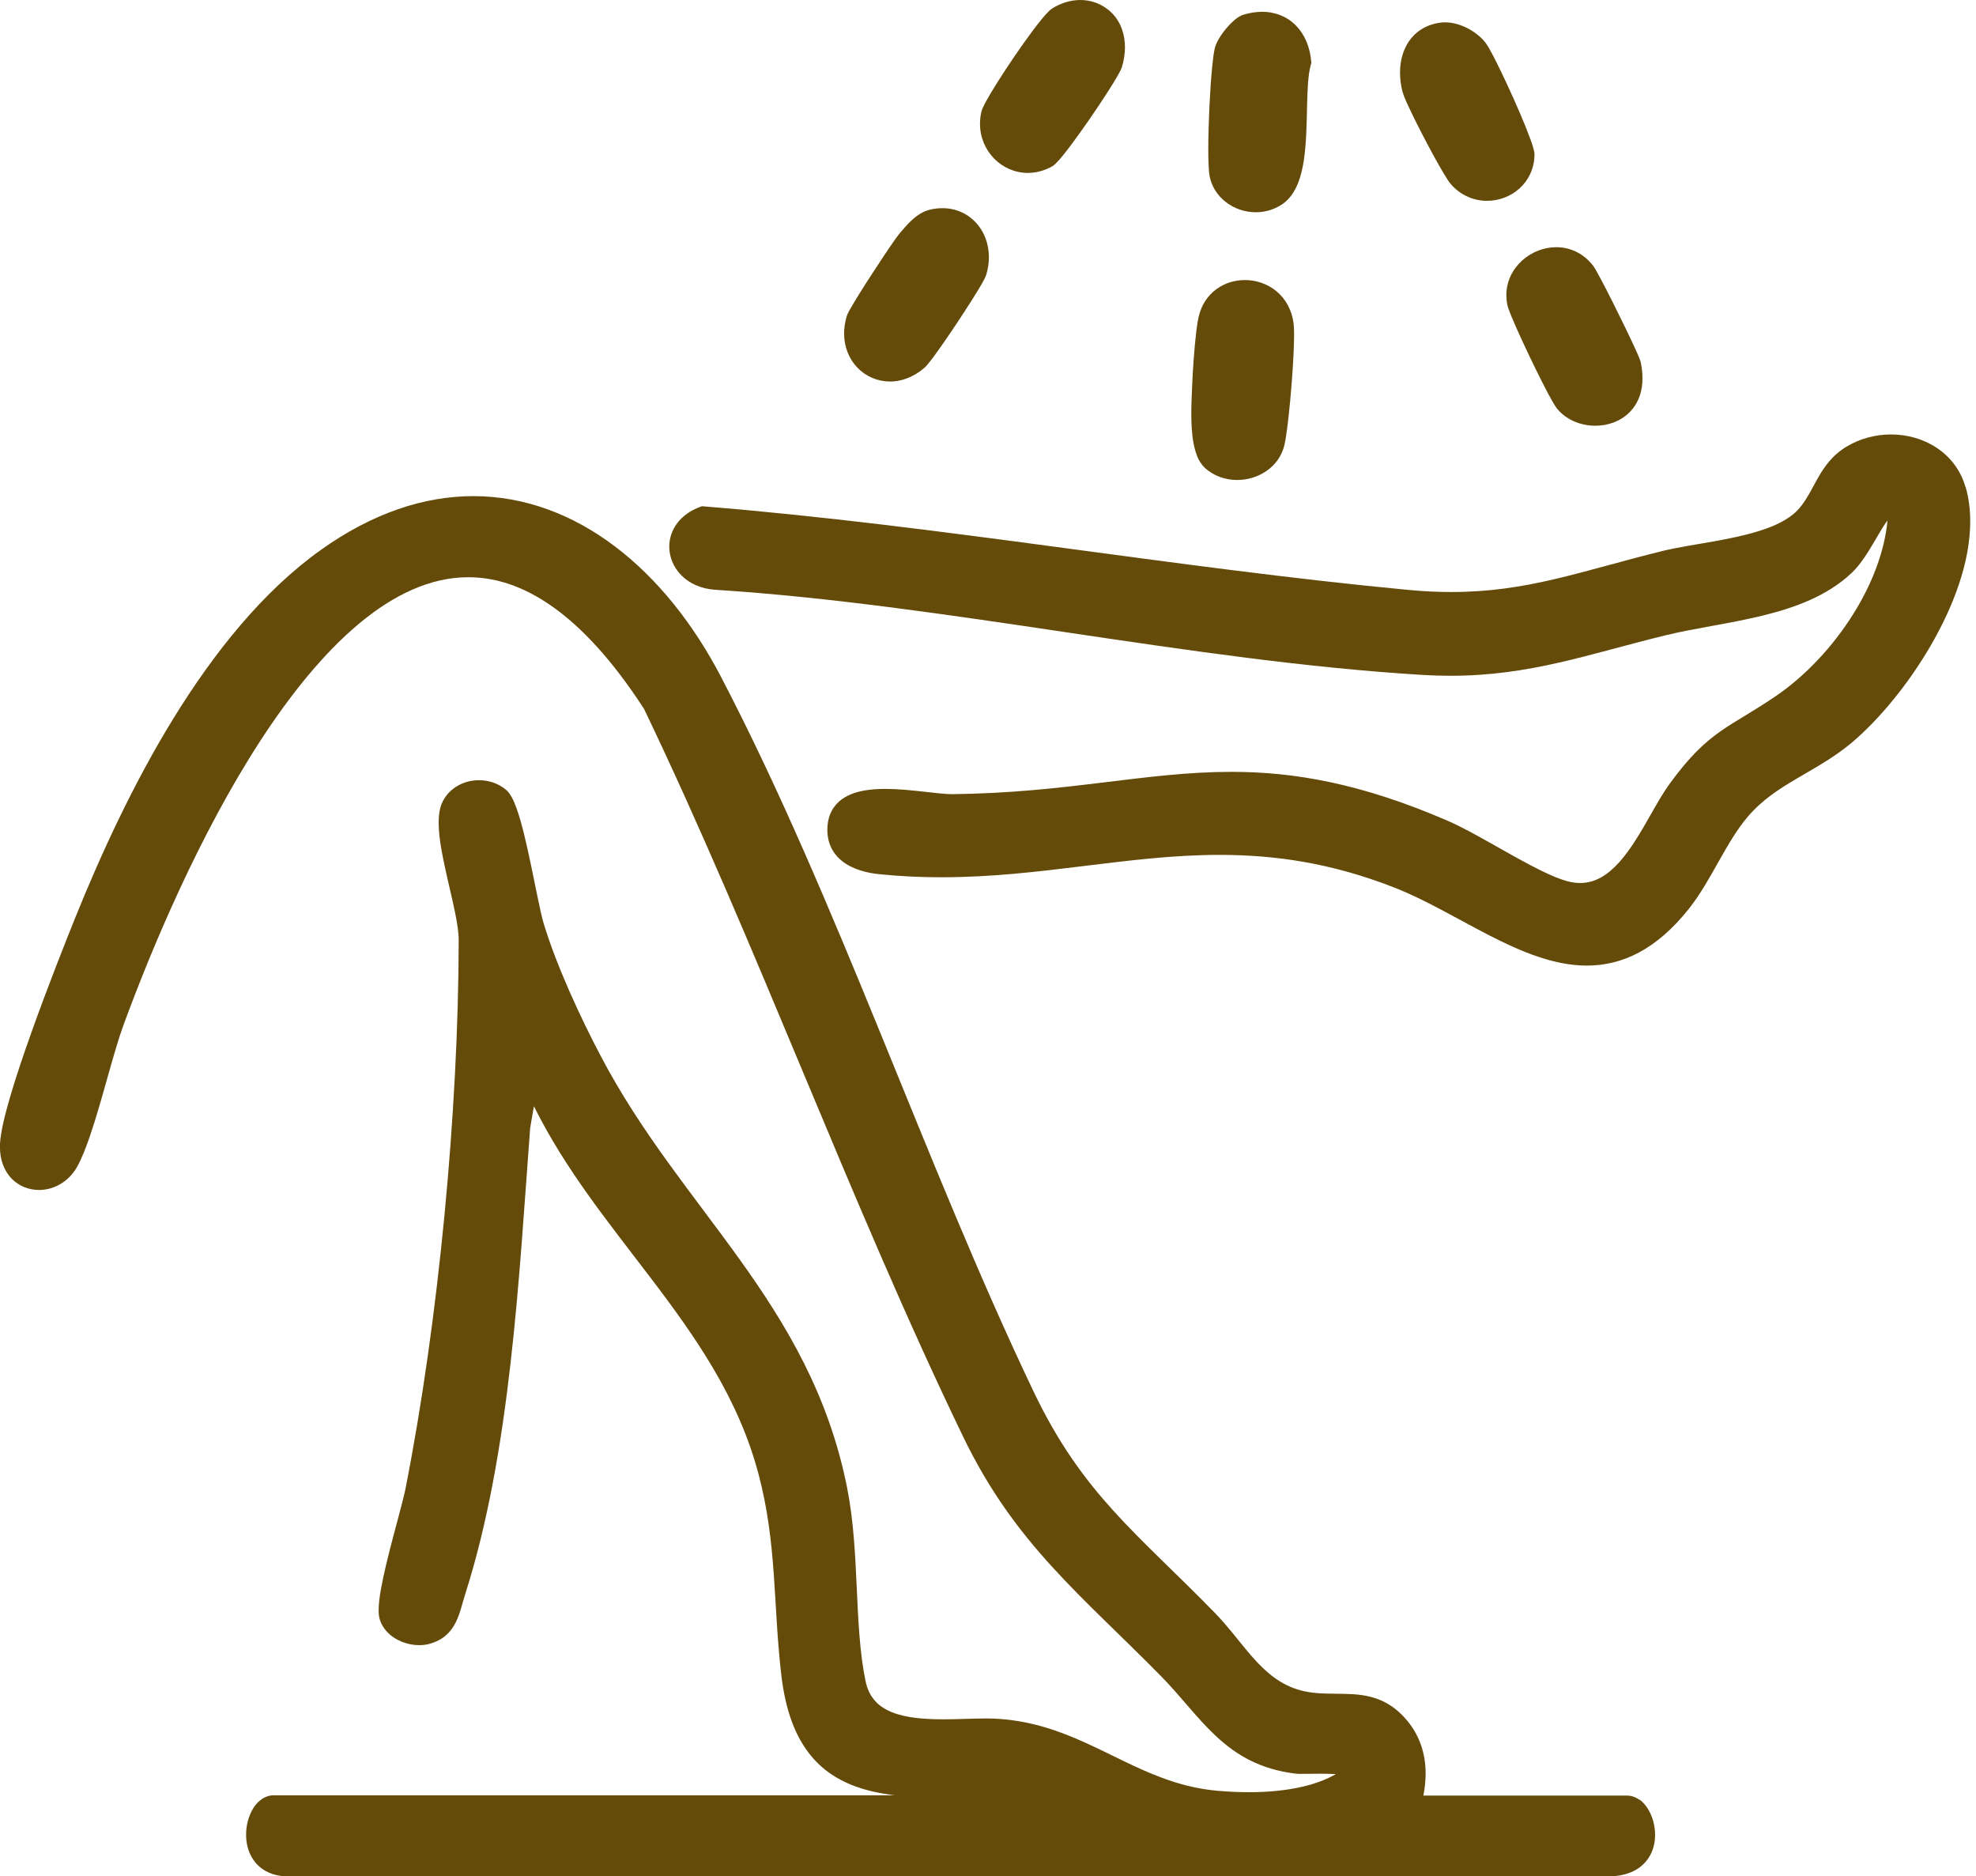
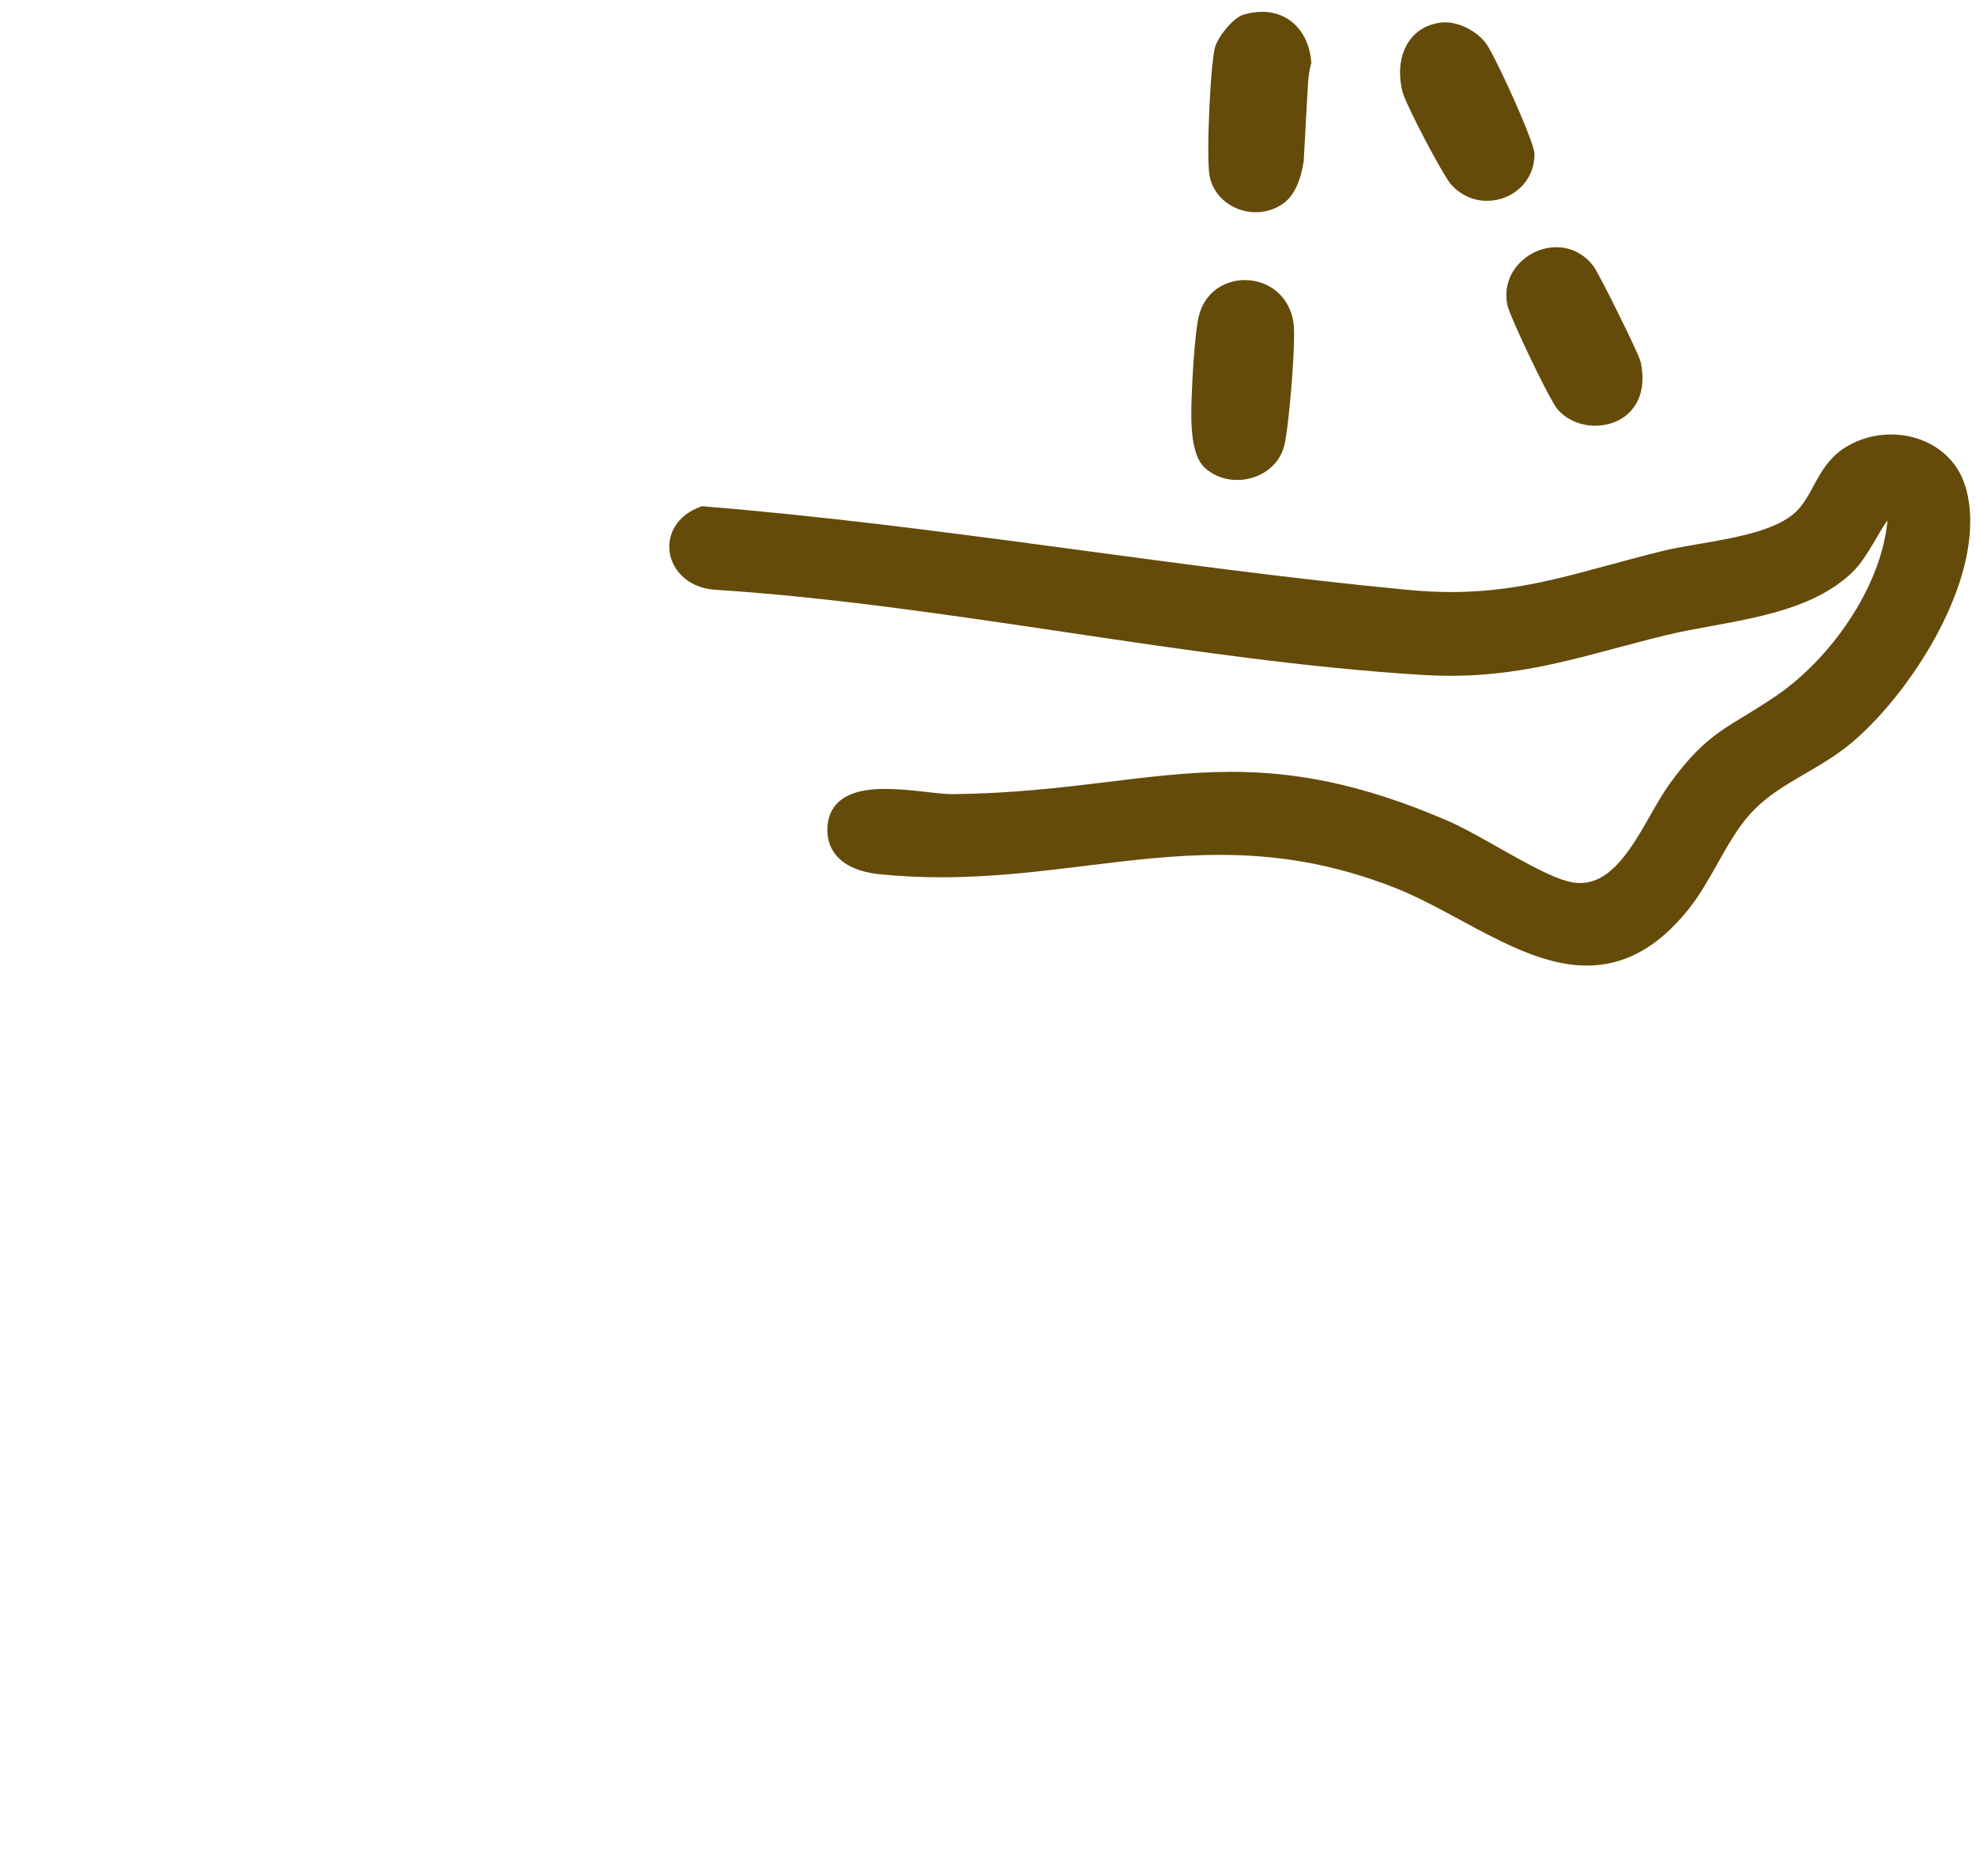
<svg xmlns="http://www.w3.org/2000/svg" width="79" height="75" viewBox="0 0 79 75" fill="none">
  <g clip-path="url(#clip0_2746_56)">
-     <path d="M65.549 71.944C65.413 71.845 65.242 71.773 65.053 71.773H56.907C56.962 71.481 56.996 71.187 56.996 70.893C56.996 70.497 56.937 70.102 56.801 69.723C56.665 69.343 56.452 68.981 56.15 68.652C55.851 68.324 55.528 68.101 55.196 67.96C54.696 67.747 54.194 67.715 53.71 67.705C53.227 67.696 52.755 67.71 52.295 67.631C51.861 67.557 51.5 67.409 51.173 67.209C50.684 66.909 50.275 66.481 49.868 65.997C49.464 65.515 49.066 64.981 48.591 64.491C47.029 62.888 45.696 61.692 44.517 60.391C43.339 59.09 42.308 57.683 41.324 55.626C36.945 46.453 33.506 36.035 28.827 27.057C27.717 24.928 26.28 23.127 24.599 21.852C22.92 20.578 20.991 19.831 18.924 19.831C16.961 19.831 14.889 20.506 12.811 21.993C10.512 23.639 8.575 26.058 6.949 28.691C5.326 31.325 4.018 34.18 3 36.702C2.643 37.588 1.916 39.418 1.268 41.233C0.944 42.14 0.638 43.043 0.41 43.826C0.295 44.217 0.198 44.578 0.128 44.897C0.057 45.216 0.012 45.491 -5.99352e-05 45.723C-0.002 45.762 -0.003 45.8 -0.003 45.839C-0.003 46.373 0.173 46.816 0.47 47.117C0.766 47.417 1.163 47.565 1.56 47.565C1.852 47.565 2.146 47.486 2.411 47.331C2.676 47.177 2.91 46.945 3.079 46.645C3.259 46.324 3.425 45.909 3.588 45.432C3.833 44.719 4.072 43.873 4.298 43.067C4.525 42.263 4.743 41.499 4.938 40.97C6.086 37.84 7.995 33.327 10.403 29.619C11.605 27.766 12.935 26.115 14.34 24.94C15.042 24.352 15.764 23.884 16.496 23.565C17.228 23.244 17.969 23.073 18.724 23.073C19.812 23.073 20.936 23.429 22.114 24.267C23.288 25.103 24.509 26.423 25.749 28.337C30.294 37.813 33.933 47.958 38.513 57.441C39.547 59.582 40.736 61.172 42.058 62.622C43.381 64.073 44.831 65.386 46.413 66.995C47.209 67.802 47.839 68.675 48.631 69.411C49.027 69.778 49.465 70.109 49.984 70.368C50.503 70.626 51.099 70.812 51.799 70.895C51.883 70.905 51.971 70.905 52.08 70.905C52.281 70.905 52.545 70.898 52.815 70.898C53.02 70.898 53.226 70.903 53.406 70.915C53.028 71.132 52.587 71.296 52.11 71.409C51.413 71.575 50.644 71.639 49.915 71.637C49.471 71.637 49.041 71.613 48.649 71.578C47.843 71.504 47.125 71.311 46.437 71.054C45.407 70.671 44.454 70.141 43.426 69.674C42.4 69.207 41.294 68.806 39.977 68.709C39.801 68.695 39.615 68.69 39.42 68.69C38.889 68.69 38.295 68.724 37.707 68.724C36.952 68.724 36.21 68.665 35.659 68.44C35.383 68.328 35.155 68.18 34.981 67.983C34.806 67.785 34.675 67.537 34.603 67.191C34.369 66.052 34.312 64.771 34.252 63.45C34.191 62.129 34.126 60.764 33.864 59.451C33.125 55.755 31.455 52.971 29.581 50.355C27.705 47.738 25.628 45.28 24.015 42.207C23.182 40.624 22.255 38.614 21.741 36.93C21.669 36.697 21.577 36.272 21.475 35.775C21.32 35.028 21.142 34.108 20.947 33.322C20.85 32.929 20.747 32.568 20.638 32.272C20.583 32.125 20.528 31.992 20.464 31.875C20.398 31.759 20.333 31.654 20.225 31.564C19.916 31.307 19.53 31.186 19.149 31.186C18.865 31.186 18.58 31.253 18.326 31.393C18.073 31.53 17.85 31.744 17.705 32.024C17.574 32.281 17.539 32.57 17.537 32.885C17.537 33.248 17.591 33.649 17.668 34.071C17.784 34.704 17.954 35.384 18.093 36.008C18.163 36.321 18.226 36.618 18.269 36.886C18.313 37.155 18.34 37.393 18.338 37.581V37.585C18.33 44.413 17.536 52.783 16.214 59.493C16.172 59.709 16.083 60.06 15.974 60.468C15.811 61.083 15.605 61.838 15.437 62.545C15.353 62.898 15.279 63.24 15.225 63.547C15.171 63.856 15.138 64.13 15.138 64.365C15.138 64.503 15.148 64.629 15.19 64.756C15.245 64.922 15.336 65.07 15.445 65.195C15.611 65.383 15.82 65.52 16.046 65.616C16.273 65.71 16.516 65.76 16.76 65.76C16.904 65.76 17.049 65.742 17.19 65.702C17.448 65.628 17.665 65.512 17.834 65.361C17.962 65.248 18.064 65.121 18.145 64.986C18.266 64.785 18.343 64.575 18.409 64.367C18.474 64.159 18.526 63.954 18.588 63.757C19.508 60.881 20.046 57.696 20.412 54.487C20.778 51.284 20.971 48.053 21.196 45.088L21.345 44.217C22.599 46.745 24.334 48.871 25.964 51.015C27.808 53.433 29.517 55.868 30.325 58.918C30.694 60.31 30.84 61.603 30.934 62.906C31.028 64.209 31.07 65.522 31.235 66.942C31.322 67.688 31.47 68.323 31.676 68.865C32.036 69.815 32.583 70.485 33.251 70.93C33.752 71.264 34.311 71.476 34.903 71.612C35.184 71.676 35.471 71.724 35.763 71.761H10.944C10.754 71.761 10.579 71.83 10.442 71.931C10.233 72.084 10.091 72.3 9.992 72.542C9.893 72.784 9.839 73.056 9.839 73.336C9.839 73.69 9.926 74.063 10.155 74.375C10.267 74.532 10.417 74.671 10.598 74.775C10.779 74.881 10.992 74.951 11.231 74.983L11.253 74.987H64.572H64.588C64.859 74.96 65.095 74.894 65.3 74.795C65.608 74.646 65.834 74.416 65.974 74.157C66.113 73.899 66.17 73.615 66.17 73.343C66.17 72.963 66.064 72.601 65.886 72.308C65.796 72.162 65.686 72.033 65.55 71.932L65.549 71.944Z" fill="#654B0A" />
    <path d="M78.578 19.462C78.382 18.778 77.955 18.246 77.421 17.895C76.887 17.542 76.248 17.366 75.601 17.366C74.995 17.366 74.38 17.522 73.837 17.845C73.539 18.021 73.304 18.236 73.115 18.462C72.831 18.803 72.643 19.169 72.46 19.505C72.277 19.843 72.1 20.148 71.857 20.402C71.617 20.652 71.266 20.865 70.843 21.04C70.208 21.302 69.417 21.476 68.635 21.619C67.851 21.762 67.075 21.873 66.445 22.029C64.807 22.435 63.45 22.846 62.132 23.154C60.812 23.461 59.531 23.664 58.02 23.664C57.476 23.664 56.902 23.637 56.286 23.578C46.915 22.69 37.553 21.003 28.139 20.241L28.065 20.234L27.996 20.259C27.595 20.407 27.281 20.637 27.071 20.917C26.861 21.198 26.757 21.527 26.757 21.849C26.757 22.274 26.933 22.69 27.25 23.006C27.568 23.322 28.026 23.535 28.575 23.573H28.577C37.884 24.169 47.572 26.416 56.892 26.979C57.271 27.002 57.637 27.012 57.993 27.012C59.59 27.012 60.974 26.794 62.339 26.483C63.705 26.172 65.053 25.768 66.605 25.39C67.76 25.108 69.127 24.933 70.445 24.613C71.763 24.292 73.046 23.824 74.023 22.907C74.392 22.558 74.681 22.076 74.938 21.644C75.066 21.428 75.181 21.224 75.285 21.06C75.351 20.956 75.411 20.87 75.462 20.808C75.344 22.049 74.841 23.348 74.103 24.527C73.281 25.849 72.171 27.017 71.039 27.794C70.096 28.443 69.436 28.775 68.789 29.228C68.467 29.455 68.151 29.71 67.824 30.041C67.495 30.373 67.152 30.78 66.764 31.312C66.496 31.68 66.247 32.118 65.99 32.57C65.606 33.246 65.2 33.951 64.734 34.467C64.503 34.725 64.259 34.934 64.002 35.075C63.746 35.216 63.477 35.295 63.171 35.295C63.017 35.295 62.852 35.275 62.674 35.227C62.406 35.159 62.046 35.011 61.65 34.818C61.056 34.529 60.371 34.139 59.709 33.765C59.046 33.392 58.405 33.035 57.871 32.805C54.392 31.302 51.724 30.852 49.227 30.852C47.499 30.852 45.859 31.065 44.081 31.28C42.301 31.497 40.384 31.717 38.089 31.744H38.062C37.793 31.744 37.372 31.693 36.901 31.641C36.43 31.589 35.904 31.534 35.395 31.534C35.117 31.534 34.843 31.55 34.581 31.594C34.191 31.661 33.822 31.789 33.533 32.049C33.391 32.178 33.271 32.343 33.194 32.533C33.115 32.722 33.077 32.937 33.077 33.171C33.077 33.476 33.151 33.752 33.283 33.98C33.382 34.151 33.511 34.294 33.658 34.411C33.876 34.588 34.128 34.705 34.388 34.789C34.648 34.873 34.915 34.92 35.174 34.945C36.02 35.031 36.838 35.066 37.633 35.066C39.643 35.066 41.512 34.84 43.334 34.616C45.156 34.393 46.93 34.171 48.762 34.171C50.941 34.171 53.201 34.482 55.737 35.474C56.996 35.966 58.267 36.735 59.545 37.39C60.184 37.718 60.826 38.016 61.474 38.236C62.122 38.455 62.779 38.596 63.443 38.596C64.133 38.596 64.834 38.441 65.515 38.078C66.199 37.716 66.864 37.148 67.512 36.337C67.982 35.746 68.351 35.075 68.719 34.423C69.087 33.77 69.451 33.139 69.891 32.627C70.433 31.992 71.098 31.555 71.817 31.131C72.534 30.706 73.301 30.296 74.013 29.702C75.089 28.799 76.264 27.396 77.184 25.815C78.101 24.233 78.768 22.475 78.769 20.843C78.769 20.366 78.712 19.901 78.583 19.456L78.578 19.462Z" fill="#654B0A" />
-     <path d="M48.344 6.943C48.406 7.411 48.658 7.802 48.997 8.068C49.336 8.335 49.764 8.484 50.206 8.484C50.555 8.484 50.915 8.39 51.235 8.182C51.438 8.051 51.6 7.871 51.722 7.67C51.937 7.315 52.05 6.891 52.123 6.434C52.229 5.749 52.238 4.987 52.255 4.287C52.263 3.937 52.273 3.605 52.295 3.311C52.317 3.019 52.355 2.764 52.409 2.581L52.427 2.52L52.422 2.458C52.374 1.889 52.169 1.39 51.823 1.033C51.479 0.673 50.994 0.47 50.456 0.472C50.223 0.472 49.979 0.509 49.729 0.583C49.649 0.606 49.583 0.641 49.519 0.68C49.41 0.749 49.309 0.836 49.212 0.932C49.066 1.078 48.928 1.246 48.814 1.417C48.757 1.503 48.707 1.587 48.665 1.671C48.623 1.756 48.587 1.839 48.566 1.933C48.525 2.111 48.493 2.357 48.463 2.663C48.373 3.573 48.307 4.975 48.307 5.966C48.307 6.172 48.31 6.362 48.316 6.526C48.322 6.691 48.331 6.83 48.346 6.944L48.344 6.943Z" fill="#654B0A" />
+     <path d="M48.344 6.943C48.406 7.411 48.658 7.802 48.997 8.068C49.336 8.335 49.764 8.484 50.206 8.484C50.555 8.484 50.915 8.39 51.235 8.182C51.438 8.051 51.6 7.871 51.722 7.67C51.937 7.315 52.05 6.891 52.123 6.434C52.263 3.937 52.273 3.605 52.295 3.311C52.317 3.019 52.355 2.764 52.409 2.581L52.427 2.52L52.422 2.458C52.374 1.889 52.169 1.39 51.823 1.033C51.479 0.673 50.994 0.47 50.456 0.472C50.223 0.472 49.979 0.509 49.729 0.583C49.649 0.606 49.583 0.641 49.519 0.68C49.41 0.749 49.309 0.836 49.212 0.932C49.066 1.078 48.928 1.246 48.814 1.417C48.757 1.503 48.707 1.587 48.665 1.671C48.623 1.756 48.587 1.839 48.566 1.933C48.525 2.111 48.493 2.357 48.463 2.663C48.373 3.573 48.307 4.975 48.307 5.966C48.307 6.172 48.31 6.362 48.316 6.526C48.322 6.691 48.331 6.83 48.346 6.944L48.344 6.943Z" fill="#654B0A" />
    <path d="M47.87 18.254C47.941 18.421 48.035 18.577 48.172 18.703C48.537 19.035 49.005 19.186 49.46 19.186C49.875 19.186 50.286 19.064 50.63 18.828C50.973 18.593 51.247 18.236 51.351 17.786C51.396 17.593 51.438 17.306 51.482 16.95C51.547 16.418 51.611 15.742 51.658 15.093C51.705 14.443 51.737 13.822 51.737 13.389C51.737 13.226 51.734 13.091 51.722 12.98C51.663 12.408 51.401 11.948 51.038 11.646C50.676 11.344 50.221 11.194 49.771 11.194C49.371 11.194 48.968 11.312 48.633 11.557C48.297 11.8 48.035 12.176 47.924 12.653C47.887 12.811 47.857 13.011 47.828 13.241C47.744 13.929 47.684 14.871 47.665 15.351C47.655 15.637 47.628 16.07 47.628 16.53C47.628 16.924 47.647 17.339 47.717 17.717C47.753 17.907 47.801 18.086 47.872 18.254H47.87Z" fill="#654B0A" />
    <path d="M60.223 11.797C60.223 11.919 60.235 12.045 60.26 12.173C60.272 12.227 60.285 12.272 60.304 12.327C60.339 12.43 60.388 12.556 60.452 12.707C60.671 13.234 61.053 14.052 61.41 14.782C61.59 15.146 61.761 15.487 61.907 15.758C61.979 15.893 62.045 16.011 62.102 16.107C62.13 16.155 62.156 16.197 62.181 16.236C62.206 16.275 62.23 16.308 62.256 16.342C62.446 16.57 62.688 16.738 62.95 16.851C63.212 16.961 63.495 17.017 63.779 17.017C64.273 17.017 64.777 16.851 65.146 16.483C65.337 16.291 65.47 16.067 65.552 15.833C65.635 15.6 65.666 15.358 65.666 15.12C65.666 14.906 65.641 14.695 65.599 14.493C65.588 14.436 65.574 14.403 65.556 14.356C65.524 14.27 65.475 14.157 65.413 14.021C65.198 13.543 64.819 12.761 64.469 12.065C64.295 11.718 64.129 11.394 63.992 11.14C63.925 11.013 63.865 10.903 63.816 10.818C63.791 10.774 63.769 10.736 63.749 10.704C63.727 10.67 63.711 10.643 63.685 10.611C63.49 10.363 63.257 10.177 63.004 10.057C62.752 9.936 62.483 9.881 62.219 9.881C61.711 9.881 61.221 10.082 60.849 10.418C60.478 10.754 60.223 11.241 60.223 11.8V11.797Z" fill="#654B0A" />
-     <path d="M35.577 15.252C36.038 15.252 36.525 15.074 36.957 14.703C37.001 14.666 37.031 14.631 37.068 14.587C37.136 14.508 37.217 14.404 37.313 14.277C37.644 13.832 38.139 13.103 38.567 12.445C38.78 12.116 38.977 11.805 39.128 11.555C39.203 11.429 39.267 11.32 39.316 11.228C39.341 11.182 39.363 11.14 39.381 11.102C39.4 11.061 39.415 11.028 39.43 10.981C39.502 10.746 39.536 10.509 39.536 10.281C39.536 9.757 39.355 9.268 39.025 8.907C38.698 8.546 38.219 8.319 37.675 8.321C37.521 8.321 37.363 8.338 37.202 8.375C36.903 8.442 36.666 8.608 36.47 8.785C36.273 8.963 36.114 9.157 35.978 9.315C35.929 9.374 35.872 9.451 35.795 9.557C35.533 9.925 35.078 10.61 34.675 11.238C34.474 11.552 34.285 11.852 34.143 12.091C34.071 12.21 34.01 12.316 33.963 12.401C33.94 12.445 33.919 12.483 33.901 12.519C33.884 12.556 33.869 12.586 33.854 12.635C33.782 12.873 33.747 13.108 33.747 13.331C33.747 13.874 33.95 14.357 34.282 14.7C34.615 15.044 35.076 15.249 35.575 15.249L35.577 15.252Z" fill="#654B0A" />
-     <path d="M41.095 6.911C41.409 6.911 41.735 6.83 42.047 6.661C42.12 6.62 42.16 6.582 42.207 6.538C42.293 6.456 42.385 6.35 42.492 6.217C42.868 5.756 43.417 4.982 43.894 4.271C44.133 3.915 44.351 3.578 44.519 3.304C44.603 3.167 44.673 3.046 44.73 2.943C44.759 2.891 44.783 2.846 44.803 2.802C44.823 2.759 44.84 2.72 44.856 2.671C44.932 2.425 44.974 2.159 44.976 1.891C44.976 1.649 44.94 1.404 44.856 1.169C44.774 0.934 44.642 0.71 44.452 0.52C44.099 0.166 43.642 0 43.194 0C42.801 0 42.413 0.121 42.069 0.337C42.007 0.378 41.964 0.416 41.915 0.465C41.826 0.552 41.727 0.667 41.614 0.806C41.221 1.289 40.662 2.082 40.184 2.811C39.945 3.175 39.727 3.521 39.561 3.805C39.477 3.947 39.408 4.073 39.353 4.182C39.326 4.236 39.302 4.287 39.282 4.334C39.262 4.382 39.245 4.426 39.232 4.481C39.197 4.639 39.18 4.795 39.18 4.946C39.18 6.041 40.049 6.911 41.097 6.913L41.095 6.911Z" fill="#654B0A" />
    <path d="M56.121 3.816C56.193 4.006 56.322 4.287 56.485 4.621C56.729 5.121 57.046 5.731 57.331 6.251C57.474 6.511 57.608 6.748 57.723 6.939C57.78 7.035 57.832 7.119 57.879 7.19C57.926 7.262 57.966 7.317 58.013 7.371C58.408 7.819 58.94 8.029 59.452 8.027C59.929 8.027 60.394 7.853 60.748 7.534C61.102 7.216 61.343 6.743 61.348 6.187V6.18C61.348 6.103 61.334 6.051 61.321 5.989C61.294 5.875 61.25 5.741 61.191 5.579C60.99 5.02 60.614 4.149 60.251 3.368C60.07 2.979 59.894 2.611 59.742 2.319C59.667 2.173 59.598 2.043 59.538 1.939C59.508 1.887 59.479 1.839 59.452 1.797C59.425 1.755 59.4 1.718 59.37 1.681C59.185 1.456 58.938 1.266 58.665 1.125C58.389 0.986 58.085 0.895 57.775 0.893C57.714 0.893 57.654 0.897 57.593 0.905C57.321 0.94 57.076 1.023 56.866 1.147C56.551 1.331 56.322 1.607 56.18 1.914C56.035 2.223 55.973 2.564 55.973 2.91C55.973 3.165 56.008 3.424 56.074 3.674C56.087 3.721 56.102 3.766 56.121 3.816Z" fill="#654B0A" />
  </g>
  <defs>
    <clipPath id="clip0_2746_56">
      <rect width="78.764" height="75" fill="white" />
    </clipPath>
  </defs>
</svg>